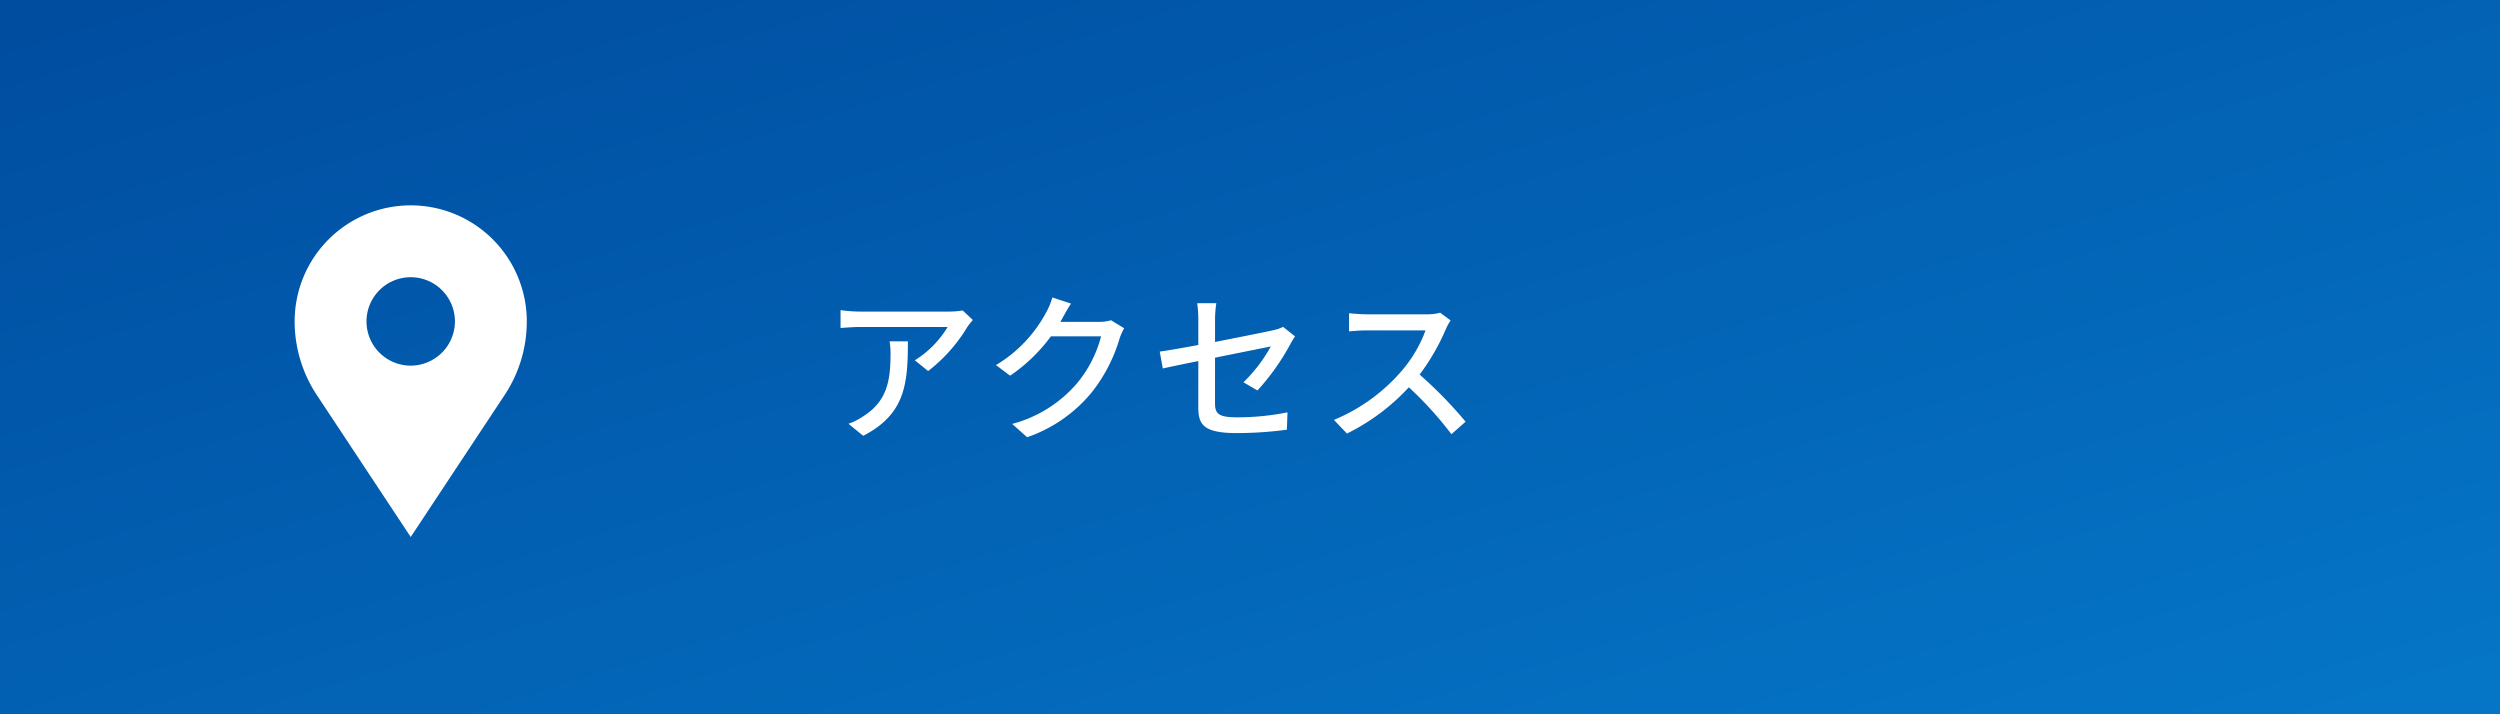
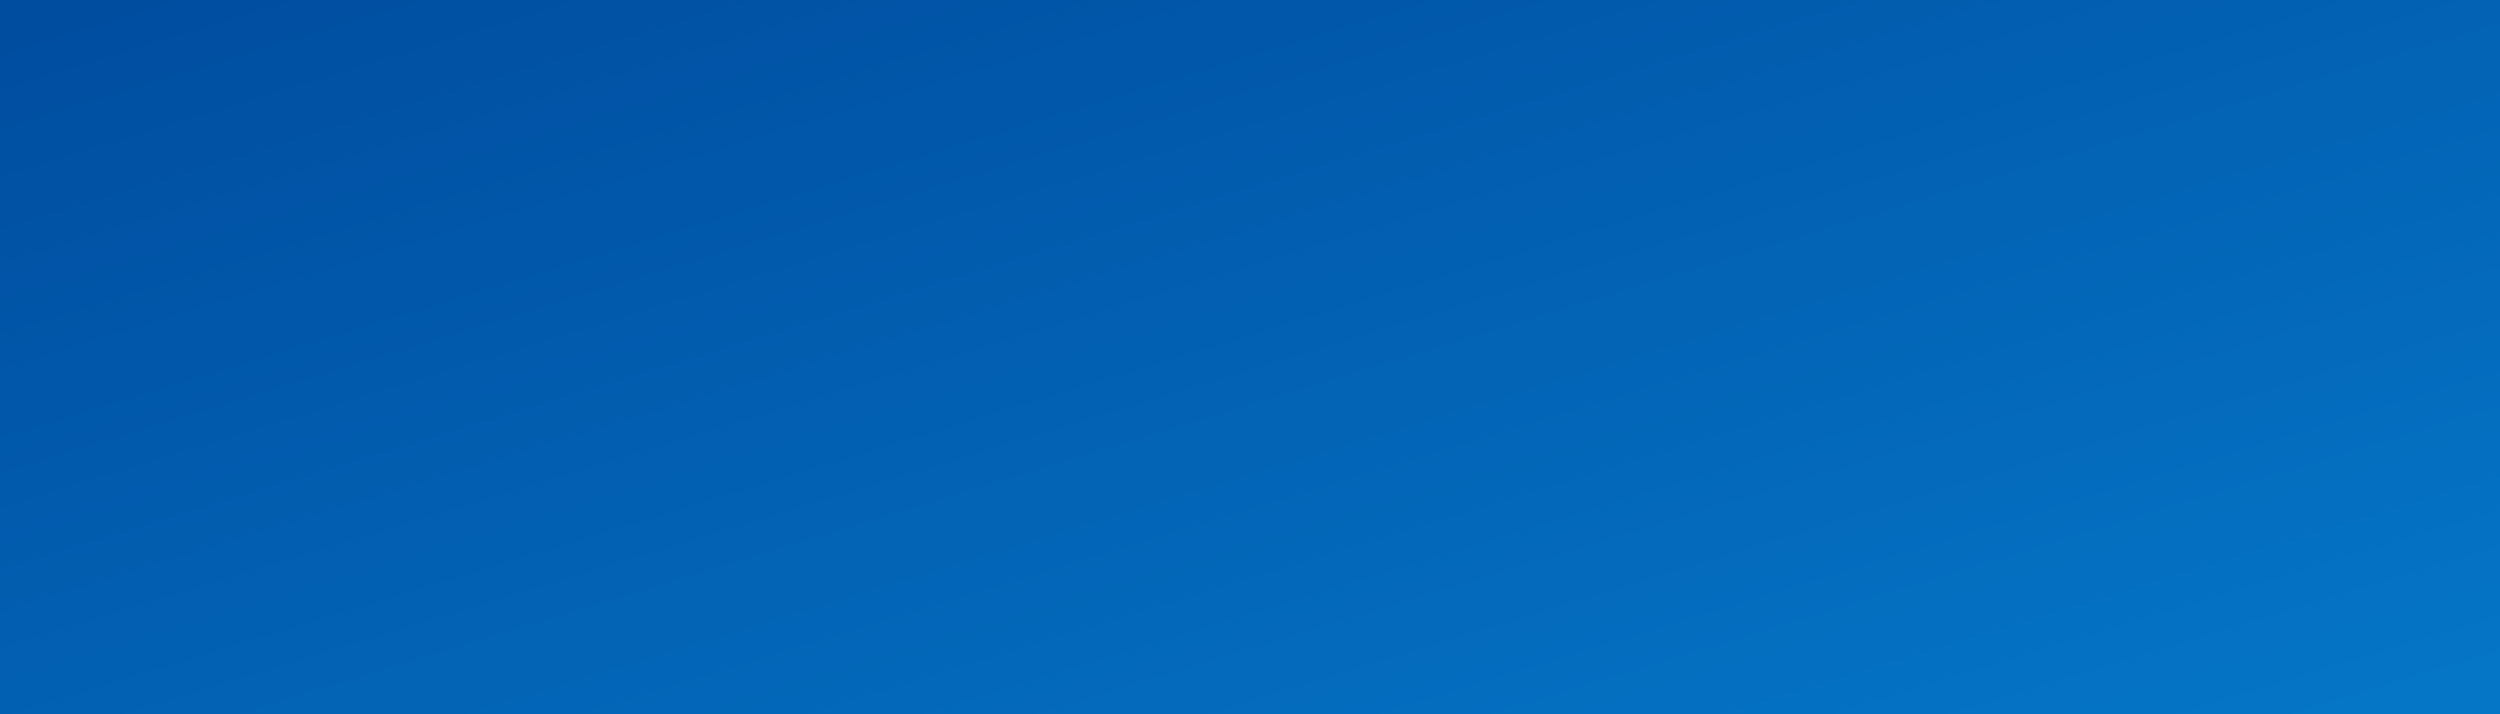
<svg xmlns="http://www.w3.org/2000/svg" width="280" height="80" viewBox="0 0 280 80">
  <rect x="0" y="0" width="280" height="80" fill="#333333" stroke="none" />
  <defs>
    <linearGradient id="linear-gradient" x1="0.014" y1="0.054" x2="0.989" y2="0.956" gradientUnits="objectBoundingBox">
      <stop offset="0" stop-color="#0575c6" />
      <stop offset="1" stop-color="#004da0" />
    </linearGradient>
  </defs>
  <g id="sidebar_appeal_access_ja" transform="translate(8903 6951)">
    <path id="パス_762" data-name="パス 762" d="M0,0H280V80H0Z" transform="translate(-8623 -6871) rotate(180)" fill="url(#linear-gradient)" />
-     <path id="パス_783" data-name="パス 783" d="M16.956-12.168,15.822-13.23a9.262,9.262,0,0,1-1.494.126H4.266a16.13,16.13,0,0,1-2.124-.162v2c.774-.054,1.4-.108,2.124-.108H14.13A11.02,11.02,0,0,1,10.458-7.65l1.494,1.206a17.825,17.825,0,0,0,4.41-4.968C16.506-11.628,16.794-11.97,16.956-12.168ZM9.684-9.774H7.632a8,8,0,0,1,.108,1.44c0,2.988-.414,5.256-2.988,6.912A6.834,6.834,0,0,1,3.024-.54L4.68.81C9.414-1.62,9.684-5.076,9.684-9.774ZM27.954-14l-2.088-.684a7.98,7.98,0,0,1-.666,1.62A15.276,15.276,0,0,1,19.548-7.11l1.584,1.188a18.8,18.8,0,0,0,4.572-4.41H31.32a13.516,13.516,0,0,1-2.736,5.31,14.422,14.422,0,0,1-7.218,4.5L23.04.972a16.22,16.22,0,0,0,7.2-4.986,17.815,17.815,0,0,0,3.168-6.12,6.161,6.161,0,0,1,.5-1.1l-1.476-.9a4.227,4.227,0,0,1-1.35.18h-4.32c.09-.144.18-.306.252-.45C27.216-12.762,27.594-13.464,27.954-14ZM42.21-2.358c0,1.926.612,2.862,4.3,2.862A41.788,41.788,0,0,0,52.128.126L52.2-1.818a28.524,28.524,0,0,1-5.652.558c-2.07,0-2.466-.4-2.466-1.584V-7.938C47-8.532,49.914-9.108,50.328-9.2a16.85,16.85,0,0,1-3.06,4.014l1.566.918A25.859,25.859,0,0,0,52.542-9.5c.144-.27.36-.612.5-.828L51.7-11.394a4.08,4.08,0,0,1-1.1.378c-.774.18-3.654.756-6.516,1.314v-2.5a12.422,12.422,0,0,1,.144-1.836H42.084A12.252,12.252,0,0,1,42.21-12.2V-9.36c-1.854.342-3.492.63-4.32.738l.342,1.89c.738-.162,2.25-.486,3.978-.828Zm28.26-9.756-1.17-.864a5.46,5.46,0,0,1-1.566.18H61.056a19.259,19.259,0,0,1-1.962-.126v2.034c.288-.018,1.26-.108,1.962-.108h6.606A14.809,14.809,0,0,1,64.8-6.246,20.225,20.225,0,0,1,57.4-.972L58.86.558a23.629,23.629,0,0,0,6.93-5.184A40.4,40.4,0,0,1,70.56.63l1.584-1.4A47.844,47.844,0,0,0,67-6.048a24.637,24.637,0,0,0,2.952-5.13A6.213,6.213,0,0,1,70.47-12.114Z" transform="translate(-8811 -6903)" fill="#fff" />
-     <path id="noun-map-marker-115345" d="M31.5,5a13,13,0,0,0-13,13,14.975,14.975,0,0,0,2.435,8.171L31.5,42.143,42.065,26.171A14.872,14.872,0,0,0,44.5,18,13,13,0,0,0,31.5,5Zm0,17.952A4.952,4.952,0,1,1,36.452,18,4.967,4.967,0,0,1,31.5,22.952Z" transform="translate(-8888.5 -6933)" fill="#fff" />
  </g>
</svg>